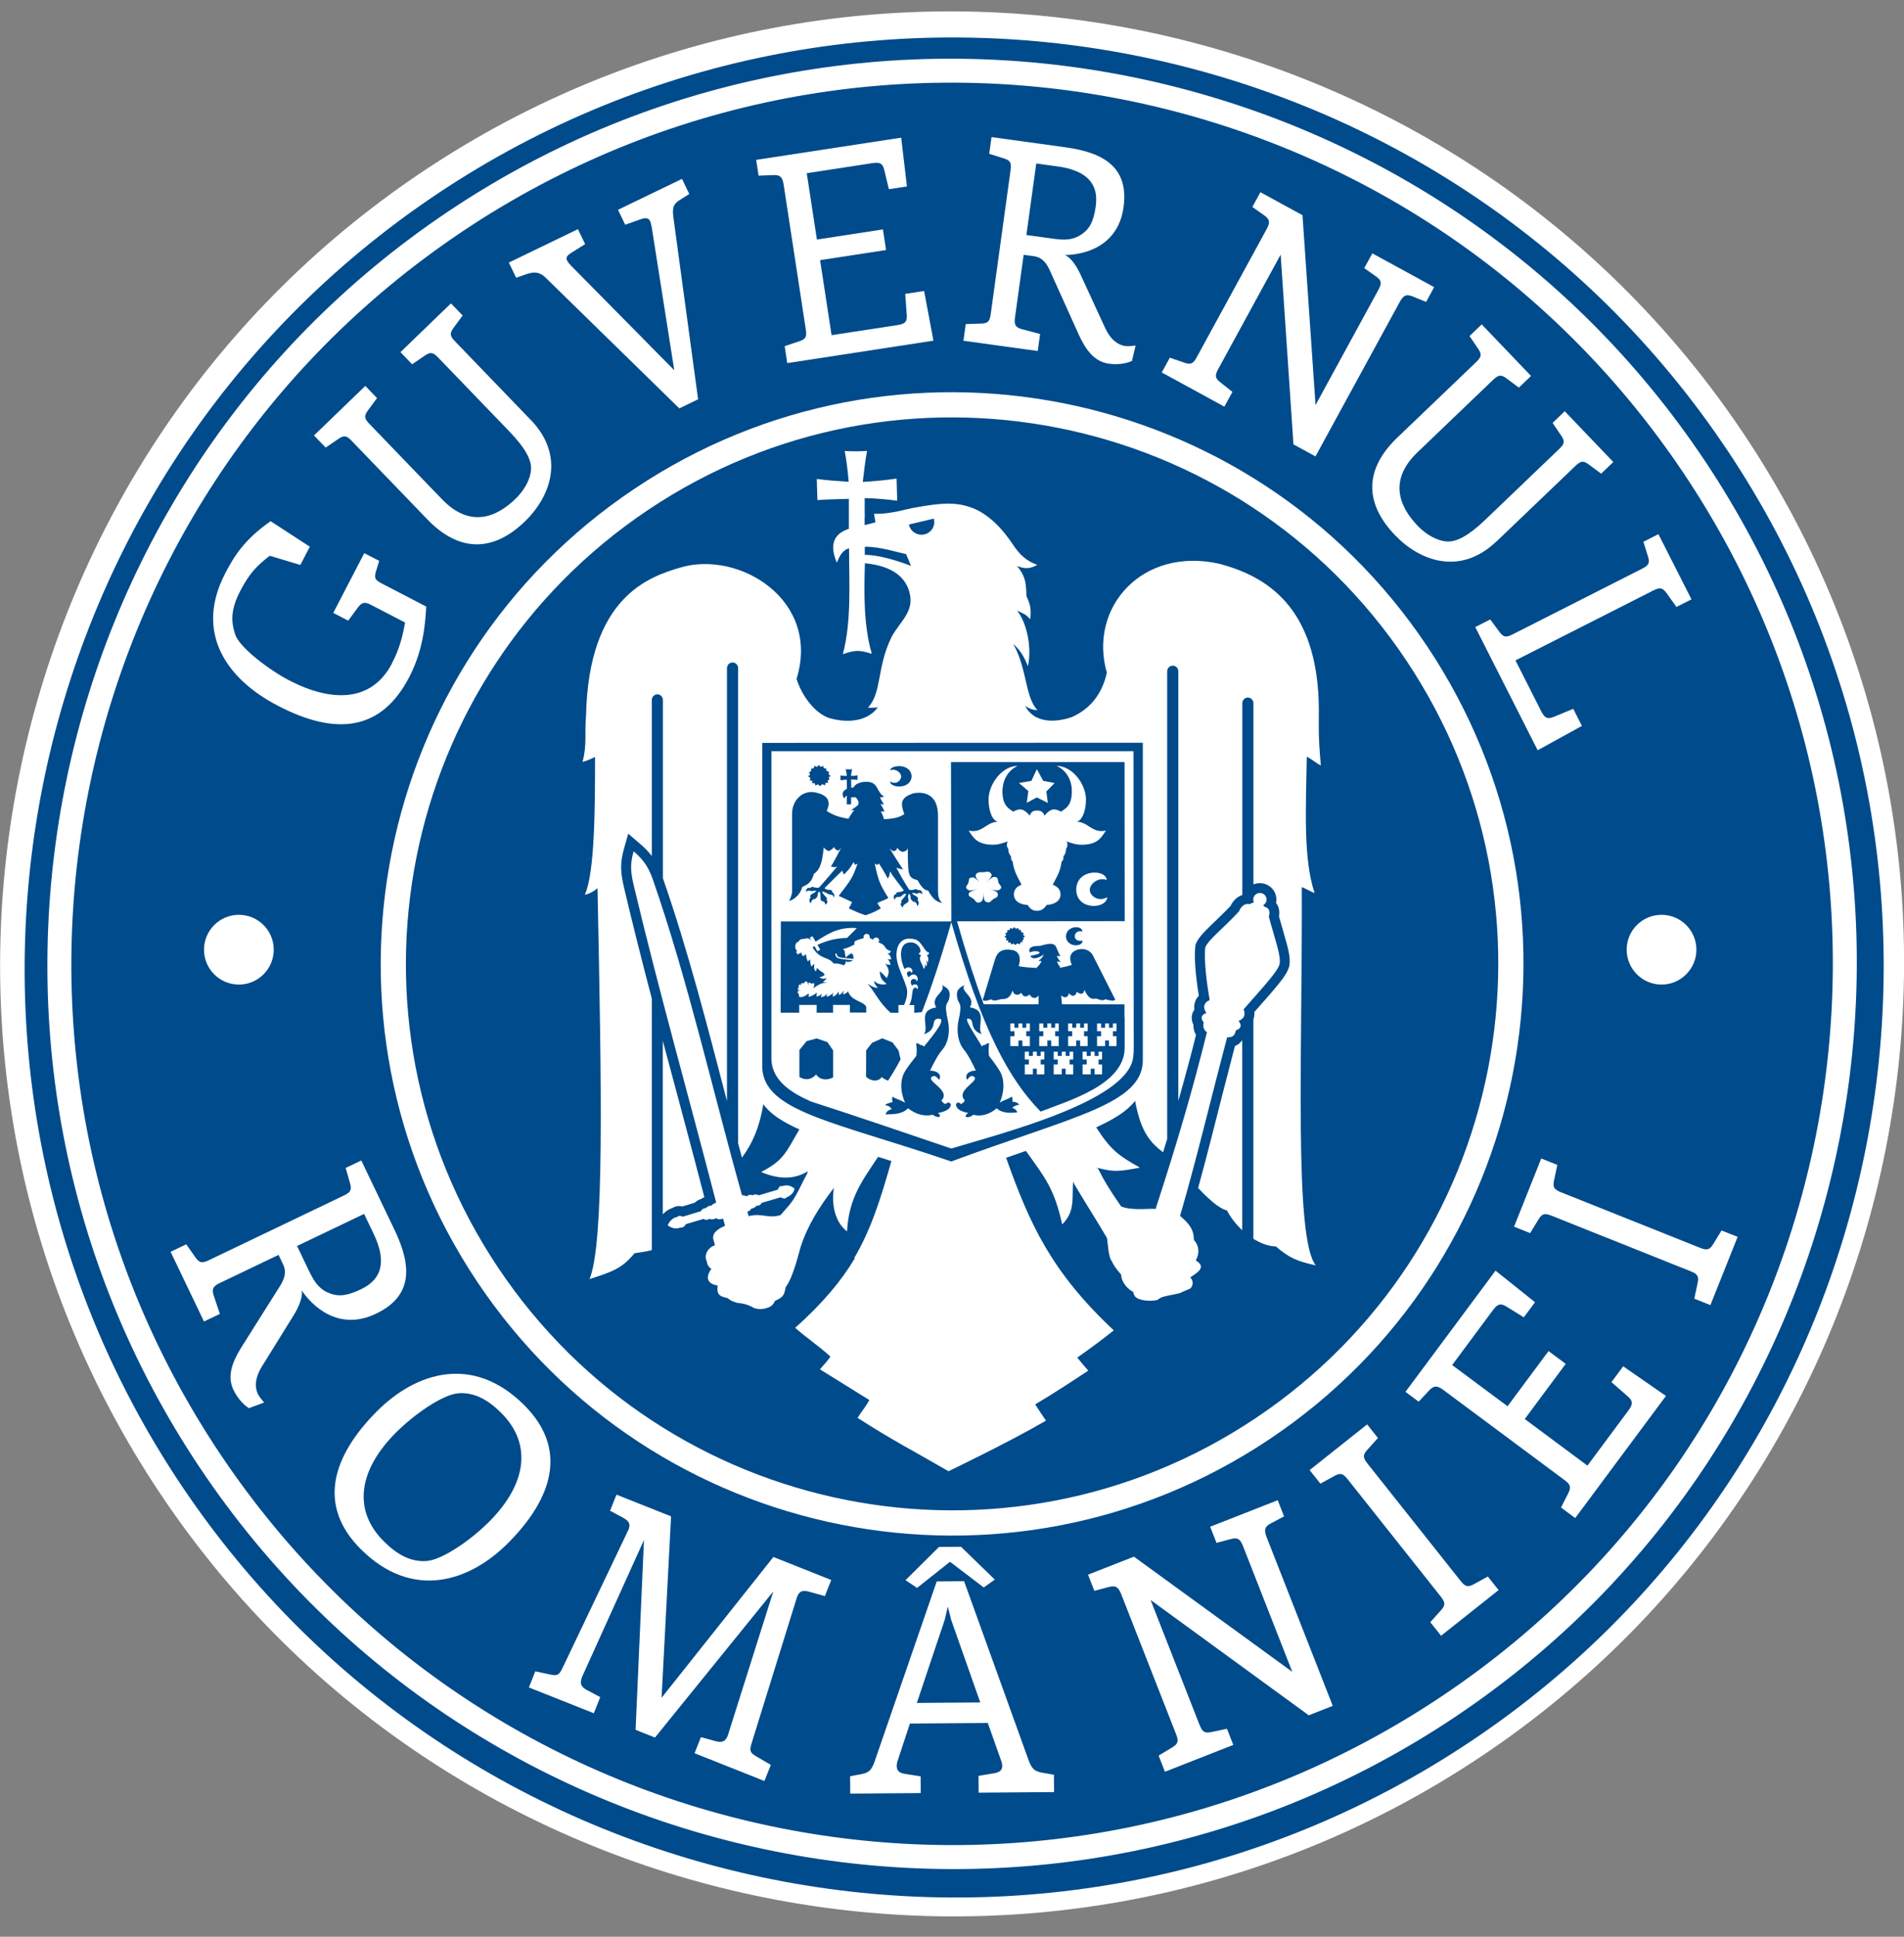
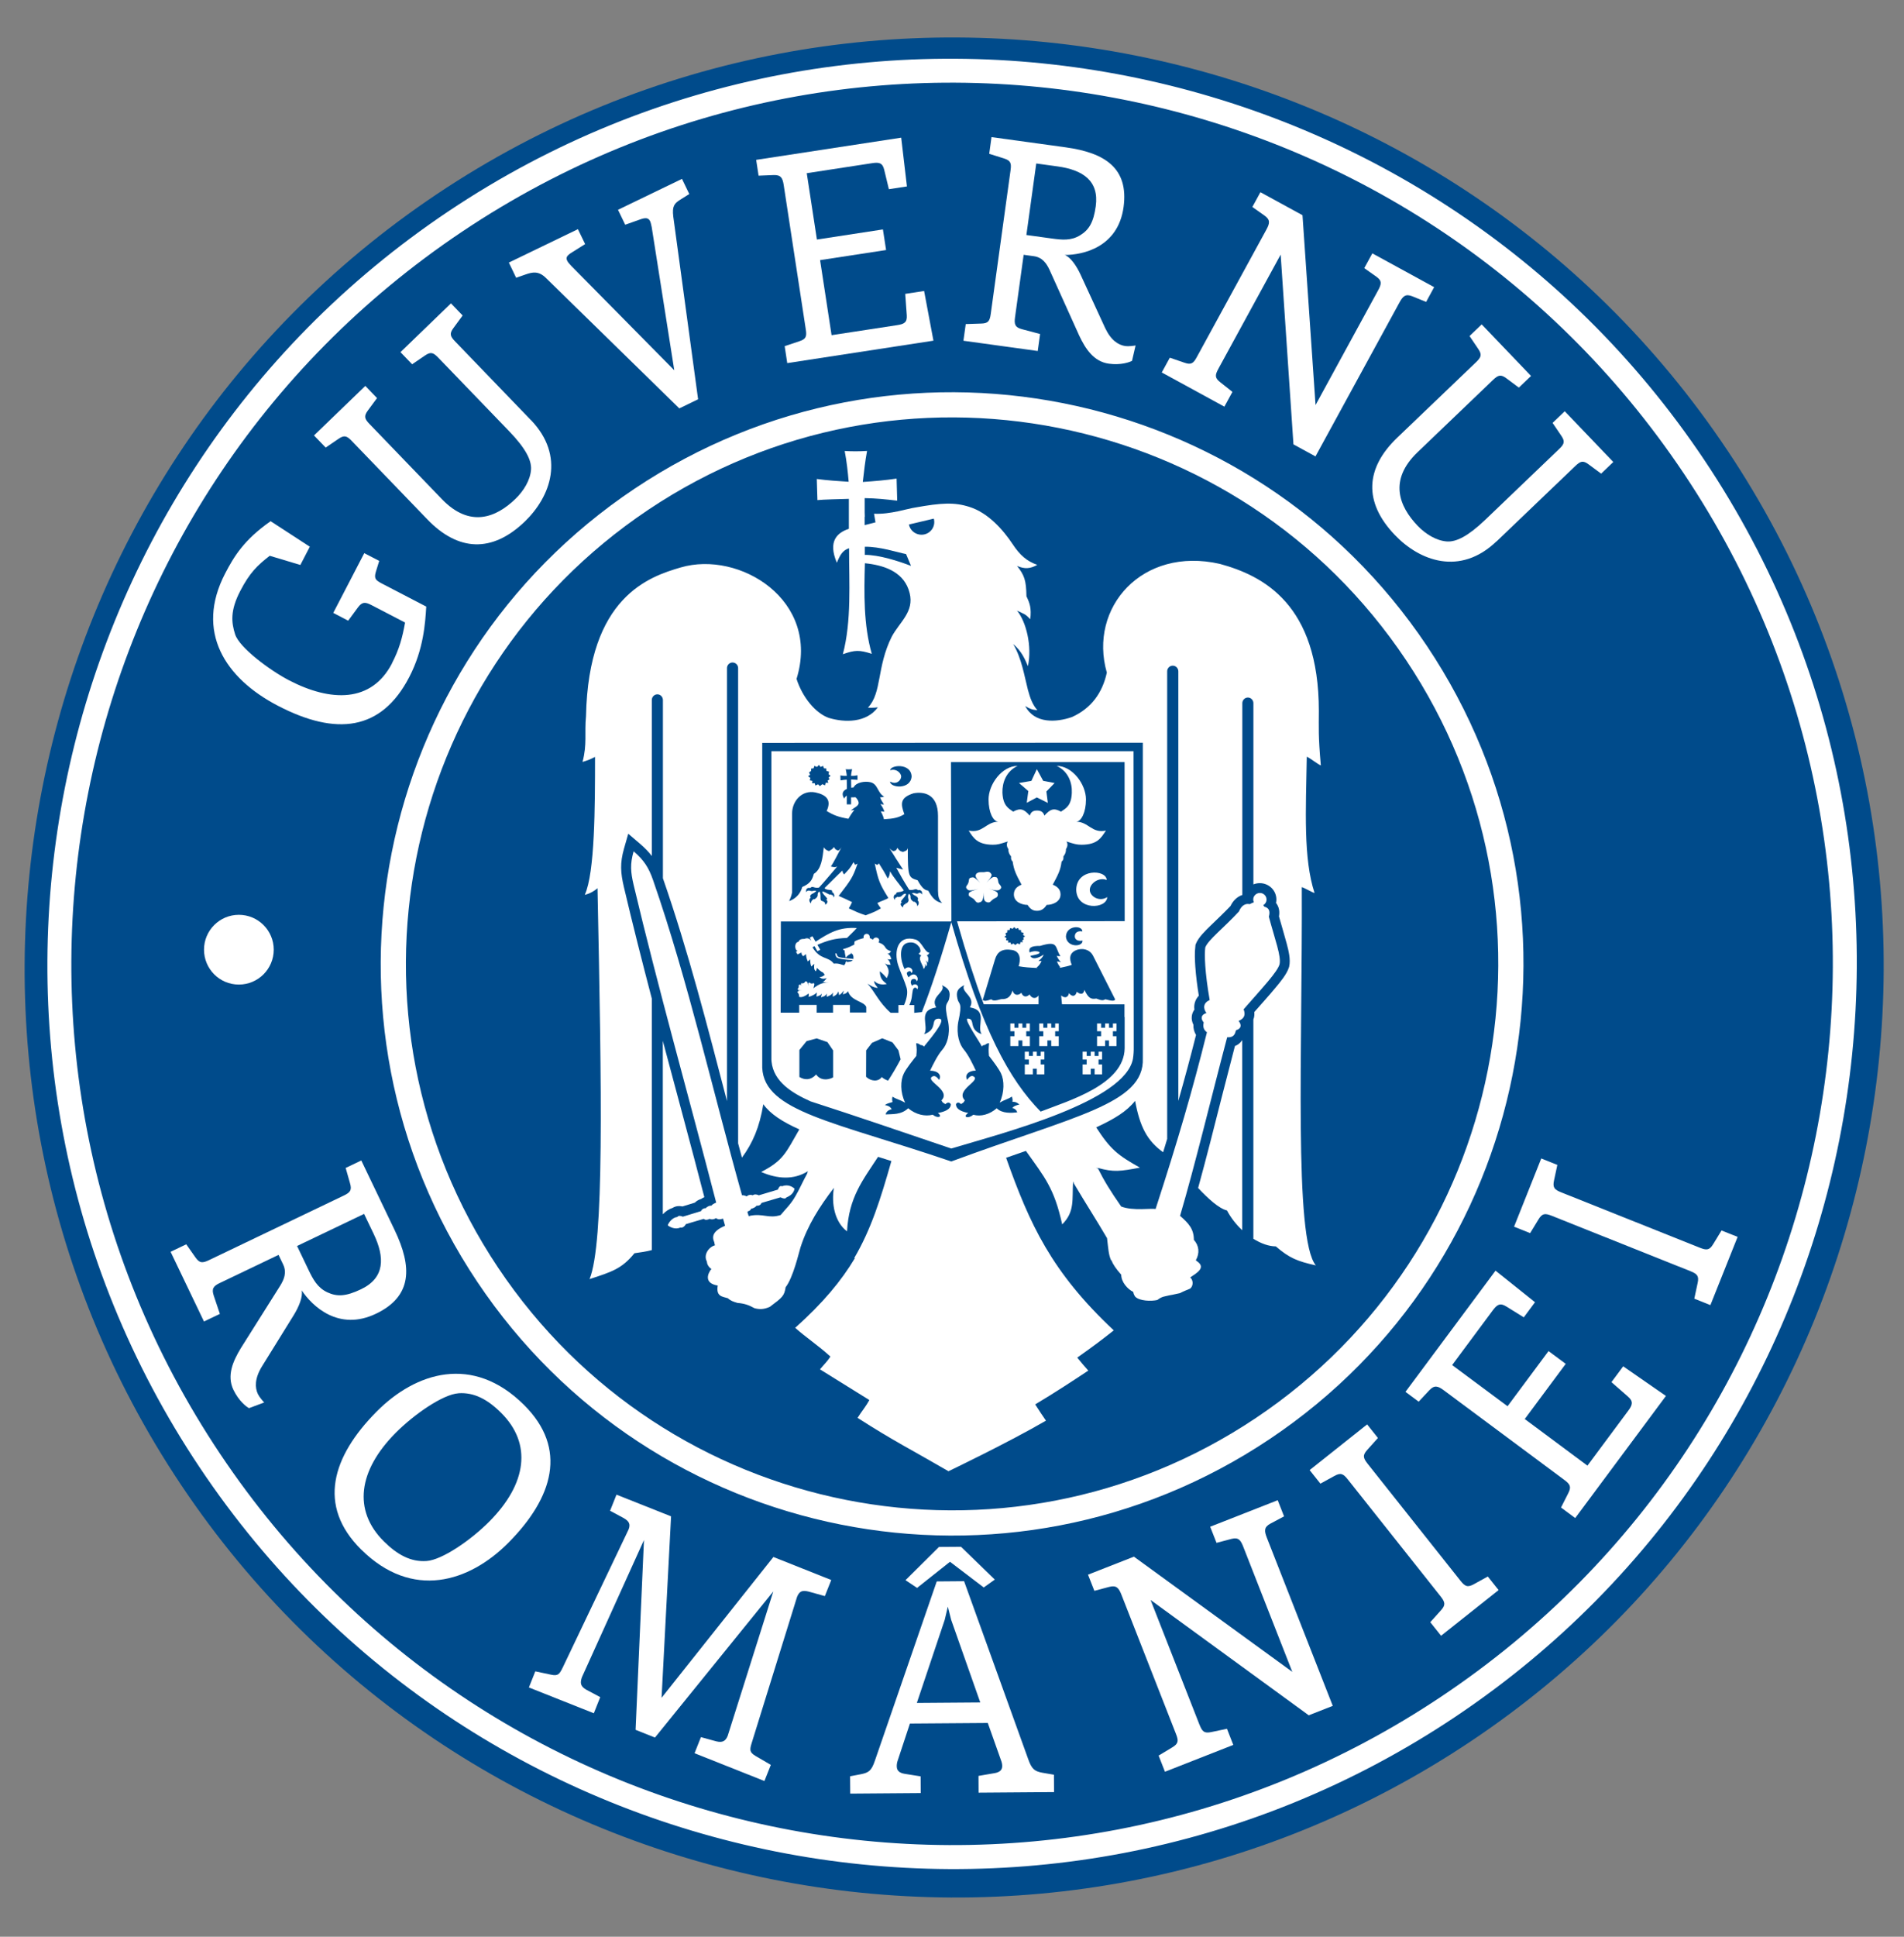
<svg xmlns="http://www.w3.org/2000/svg" width="60" height="61" viewBox="0 0 60 61" fill="none">
  <rect x="0" y="0" width="60" height="61" fill="#808080" stroke="none" />
  <g clip-path="url(#clip0_438_999)">
-     <path fill-rule="evenodd" clip-rule="evenodd" d="M54.953 13.67C64.145 27.411 60.435 46.117 46.693 55.309C32.951 64.501 14.244 60.791 5.053 47.049C-4.14 33.306 -0.428 14.6 13.313 5.408C27.057 -3.784 45.762 -0.073 54.953 13.67Z" fill="white" />
    <path fill-rule="evenodd" clip-rule="evenodd" d="M54.43 14.177C63.405 27.595 59.782 45.859 46.365 54.834C32.946 63.809 14.681 60.187 5.706 46.768C-3.269 33.35 0.355 15.086 13.772 6.111C27.191 -2.865 45.455 0.759 54.429 14.177H54.43Z" fill="#004B8B" />
    <path fill-rule="evenodd" clip-rule="evenodd" d="M45.433 53.426C32.696 61.947 15.454 58.528 6.935 45.789C-1.586 33.051 1.835 15.81 14.572 7.29C27.31 -1.23 44.551 2.19 53.071 14.928C61.591 27.667 58.172 44.907 45.433 53.426ZM53.714 14.498C44.979 1.439 27.202 -2.088 14.142 6.648C1.083 15.382 -2.444 33.159 6.293 46.22C15.027 59.279 32.805 62.806 45.864 54.07C58.922 45.335 62.45 27.559 53.714 14.498Z" fill="white" />
    <path fill-rule="evenodd" clip-rule="evenodd" d="M39.572 44.664C31.673 49.948 20.981 47.827 15.697 39.927C10.414 32.028 12.534 21.337 20.434 16.053C28.334 10.769 39.025 12.89 44.308 20.79C49.592 28.69 47.471 39.38 39.572 44.664ZM44.969 20.349C39.44 12.085 28.256 9.867 19.994 15.394C11.729 20.922 9.51 32.105 15.038 40.37C20.565 48.633 31.75 50.853 40.013 45.324C48.277 39.797 50.496 28.613 44.969 20.349Z" fill="white" />
    <path fill-rule="evenodd" clip-rule="evenodd" d="M7.527 28.813C8.134 28.813 8.626 29.305 8.626 29.911C8.626 30.518 8.134 31.01 7.527 31.01C6.92 31.01 6.429 30.518 6.429 29.911C6.429 29.305 6.921 28.813 7.527 28.813Z" fill="white" />
-     <path fill-rule="evenodd" clip-rule="evenodd" d="M52.359 28.813C52.965 28.813 53.458 29.305 53.458 29.911C53.458 30.518 52.965 31.01 52.359 31.01C51.753 31.01 51.261 30.518 51.261 29.911C51.261 29.305 51.752 28.813 52.359 28.813Z" fill="white" />
    <path fill-rule="evenodd" clip-rule="evenodd" d="M32.264 29.588L32.212 29.619L32.232 29.676L32.159 29.672L32.139 29.745L32.063 29.712L31.993 29.764L31.937 29.717L31.864 29.75L31.843 29.684L31.766 29.687L31.774 29.625L31.701 29.612L31.717 29.545L31.649 29.502L31.709 29.462L31.68 29.4L31.742 29.363V29.297L31.815 29.29L31.834 29.228L31.911 29.253L31.96 29.199L32.013 29.253L32.086 29.228L32.107 29.29L32.175 29.293L32.178 29.359L32.256 29.381L32.24 29.447L32.301 29.49L32.244 29.534L32.264 29.588ZM34.113 29.625C34.13 29.833 33.616 29.85 33.59 29.499C33.602 29.14 34.108 29.136 34.108 29.336C33.952 29.311 33.869 29.378 33.869 29.499C33.878 29.59 33.955 29.654 34.113 29.625ZM24.609 29.023H29.968L29.981 29.005L29.968 24.003H35.438L35.442 29.013L30.159 29.018L30.16 29.022C30.451 30.049 30.729 30.905 31 31.63H32.727V31.354C32.642 31.474 32.514 31.451 32.445 31.322C32.34 31.424 32.232 31.397 32.186 31.268C32.086 31.371 31.949 31.354 31.908 31.197C31.852 31.371 31.77 31.478 31.552 31.469C31.351 31.527 31.288 31.522 31.237 31.474C31.073 31.532 31.029 31.532 30.968 31.501L31.355 30.219C31.424 29.984 31.579 29.867 31.894 29.921C32.172 29.97 32.163 30.247 32.099 30.433C32.309 30.468 32.445 30.477 32.672 30.486C32.682 30.486 32.691 30.486 32.699 30.484C32.688 30.48 32.677 30.477 32.665 30.477C32.76 30.398 32.778 30.358 32.824 30.268H32.724C32.829 30.183 32.85 30.15 32.892 30.065C32.811 30.119 32.564 30.269 32.47 30.114C32.476 30.091 32.739 30.069 32.759 30.011C32.749 30.002 32.753 29.993 32.749 29.98C32.626 29.941 32.539 29.962 32.444 29.998C32.408 29.852 32.493 29.789 32.774 29.793C33.366 29.614 33.23 29.823 33.416 30.117C33.376 30.117 33.334 30.108 33.298 30.108C33.348 30.197 33.361 30.228 33.43 30.304C33.379 30.291 33.343 30.282 33.307 30.282C33.343 30.371 33.361 30.398 33.415 30.469C33.404 30.469 33.393 30.472 33.383 30.478C33.39 30.478 33.398 30.481 33.407 30.483C33.57 30.446 33.67 30.429 33.775 30.389C33.693 30.206 33.68 29.984 33.981 29.904C34.2 29.855 34.367 29.953 34.441 30.095L35.142 31.478C35.115 31.532 35.051 31.532 34.833 31.474C34.76 31.514 34.718 31.518 34.546 31.451C34.391 31.478 34.3 31.451 34.173 31.176C34.15 31.313 34.064 31.344 33.931 31.237C33.899 31.384 33.785 31.41 33.686 31.281C33.658 31.42 33.558 31.451 33.439 31.353L33.466 31.631L35.435 31.634V32.034H35.441V33.017C35.423 34.158 33.705 34.658 32.793 35.011C31.807 34.004 30.953 32.469 29.978 29.046C29.654 30.182 29.349 31.108 29.051 31.877L28.81 31.901V31.656H28.656C28.751 31.447 28.728 31.358 28.764 31.188C28.787 31.077 28.892 31.091 28.901 31.161C28.983 31.061 28.86 30.935 28.737 31.047C28.696 30.962 28.687 30.94 28.723 30.86C28.773 30.816 28.878 30.82 28.883 30.908C28.993 30.837 28.837 30.544 28.633 30.783C28.596 30.73 28.577 30.689 28.577 30.64C28.646 30.561 28.71 30.574 28.718 30.65C28.832 30.561 28.645 30.374 28.509 30.526C28.386 30.302 28.29 29.764 28.609 29.693C28.79 29.653 28.895 29.724 28.982 29.849C28.995 29.898 29.046 29.992 28.95 30.028C28.968 30.063 28.995 30.081 29.035 30.094C28.9 30.188 29.105 30.415 29.105 30.526C29.15 30.463 29.168 30.423 29.15 30.36C29.177 30.387 29.173 30.404 29.186 30.44C29.245 30.36 29.192 30.302 29.174 30.248C29.205 30.275 29.214 30.293 29.238 30.324C29.269 30.164 29.25 30.141 29.205 30.087C29.256 30.078 29.259 30.047 29.287 30.008C29.136 29.995 29.059 29.668 28.859 29.594C28.299 29.425 28.154 29.95 28.308 30.413C28.372 30.608 28.513 30.915 28.568 31.106C28.604 31.231 28.599 31.396 28.49 31.654H28.312V31.899H28.066C27.688 31.565 27.57 31.236 27.337 30.982C27.415 31.03 27.52 31.106 27.66 31.116C27.606 31.031 27.547 30.995 27.547 30.893C27.665 31.023 27.843 31.018 27.944 30.992C27.816 30.889 27.73 30.822 27.725 30.591C27.834 30.68 27.875 30.729 27.944 30.806C28.057 30.596 27.994 30.485 27.889 30.342C27.984 30.408 27.967 30.369 28.067 30.391C28.03 30.298 28.054 30.29 27.962 30.205C28.049 30.241 28.016 30.209 28.09 30.209C28.057 30.143 28.08 30.104 27.967 30.035C28.044 30.035 28.044 29.996 28.08 29.96C27.816 29.88 27.975 29.782 27.684 29.684C27.77 29.55 27.574 29.462 27.507 29.595C27.456 29.573 27.456 29.559 27.407 29.546C27.43 29.36 27.183 29.377 27.216 29.546C27.078 29.587 27.032 29.595 26.933 29.649C26.923 29.679 26.919 29.706 26.923 29.75C26.8 29.812 26.755 29.836 26.618 29.88C26.559 29.88 26.551 29.929 26.614 29.929C26.614 29.96 26.632 30.08 26.646 30.133C26.651 30.173 26.674 30.164 26.678 30.136C26.678 30.123 26.779 30.047 26.814 30.043C26.82 29.999 26.837 29.999 26.843 30.043C26.874 30.053 26.901 30.087 26.894 30.203C26.47 30.163 26.411 30.163 26.378 30.087C26.36 29.99 26.291 30.008 26.342 30.114C26.36 30.163 26.378 30.208 26.875 30.243C26.835 30.284 26.784 30.292 26.684 30.301C26.684 30.256 26.661 30.256 26.656 30.301C26.652 30.301 26.638 30.32 26.638 30.35C26.615 30.373 26.606 30.4 26.606 30.403C26.506 30.385 26.438 30.332 26.274 30.35C26.092 30.11 25.846 30.243 25.604 29.835L25.597 29.837L25.669 29.802L25.758 29.959L25.849 29.915L25.759 29.758C26.085 29.621 26.296 29.555 26.692 29.541C26.814 29.415 26.883 29.363 27 29.23C26.459 29.194 26.148 29.368 25.707 29.656L25.702 29.659L25.603 29.488L25.516 29.532L25.57 29.627C25.524 29.572 25.441 29.526 25.357 29.571C25.248 29.571 25.198 29.585 25.161 29.664C25.034 29.677 25.03 29.91 25.13 29.949L25.135 29.945V29.949L25.083 29.976L25.133 30.06L25.256 30C25.256 30.056 25.27 30.083 25.315 30.118C25.338 30.095 25.365 30.078 25.398 30.051C25.407 30.134 25.415 30.194 25.457 30.283C25.484 30.255 25.507 30.239 25.53 30.215C25.533 30.322 25.539 30.358 25.567 30.442C25.598 30.411 25.634 30.38 25.662 30.358C25.648 30.469 25.648 30.54 25.707 30.594C25.73 30.553 25.734 30.526 25.744 30.483C25.794 30.532 25.849 30.594 25.939 30.633C25.949 30.651 25.976 30.682 25.99 30.7C25.934 30.753 25.899 30.767 25.821 30.775C25.903 30.837 25.949 30.837 26.052 30.806C26.008 30.856 25.985 30.904 25.924 30.931C26.003 30.945 26.044 30.945 26.117 30.945C25.93 30.949 25.825 30.98 25.633 31.127C25.652 31.047 25.697 30.949 25.619 30.971C25.578 30.985 25.547 30.98 25.509 30.945C25.465 30.945 25.469 31.002 25.469 31.065C25.465 30.971 25.442 30.887 25.373 30.913C25.355 30.957 25.328 30.98 25.246 30.971C25.229 30.988 25.246 31.017 25.264 31.039C25.277 31.05 25.291 31.064 25.305 31.077C25.305 31.079 25.283 31.061 25.264 31.039C25.228 31.01 25.195 30.997 25.168 31.033C25.176 31.094 25.168 31.113 25.136 31.148C25.153 31.201 25.159 31.189 25.268 31.193C25.176 31.193 25.153 31.206 25.127 31.251C25.172 31.291 25.186 31.341 25.182 31.394C25.254 31.439 25.413 31.354 25.477 31.291C25.491 31.323 25.491 31.359 25.477 31.398C25.609 31.367 25.709 31.301 25.736 31.261C25.75 31.301 25.724 31.328 25.731 31.389C25.805 31.367 25.851 31.354 25.9 31.295C25.887 31.341 25.882 31.358 25.869 31.411C25.968 31.384 25.996 31.38 26.056 31.295C26.046 31.354 26.05 31.354 26.056 31.397C26.168 31.344 26.187 31.348 26.255 31.26C26.237 31.334 26.242 31.34 26.247 31.393C26.351 31.34 26.383 31.313 26.419 31.228C26.433 31.26 26.428 31.29 26.442 31.344C26.501 31.308 26.538 31.273 26.584 31.206C26.597 31.237 26.561 31.278 26.561 31.317C26.643 31.3 26.684 31.278 26.725 31.22C26.815 31.534 27.234 31.534 27.298 31.718V31.892H26.784V31.652H26.251V31.896H25.735V31.652H25.185V31.896H24.6L24.607 29.017L24.609 29.023ZM24.961 28.114V25.619C24.961 25.236 25.266 24.871 25.698 24.959C26.05 25.035 26.208 25.205 26.05 25.543C26.268 25.676 26.423 25.735 26.737 25.788C26.782 25.704 26.855 25.593 26.924 25.508C26.883 25.518 26.86 25.518 26.815 25.526C26.916 25.432 27.034 25.401 27.057 25.308C27.07 25.251 27.008 25.142 26.954 25.109C26.91 25.116 26.864 25.114 26.82 25.114V25.334H26.684V25.122V25.059C26.649 25.083 26.62 25.112 26.604 25.153C26.499 24.99 26.574 24.896 26.688 24.847C26.684 24.736 26.688 24.662 26.684 24.556C26.634 24.556 26.565 24.566 26.488 24.579C26.488 24.53 26.483 24.472 26.483 24.423C26.575 24.437 26.593 24.441 26.684 24.437C26.684 24.375 26.661 24.289 26.651 24.227C26.721 24.236 26.783 24.232 26.852 24.227C26.843 24.294 26.82 24.36 26.82 24.437C26.911 24.441 26.943 24.432 27.021 24.419C27.021 24.48 27.025 24.521 27.021 24.565C26.965 24.555 26.874 24.555 26.82 24.551C26.82 24.618 26.824 24.752 26.824 24.81C26.849 24.805 26.876 24.802 26.898 24.801L26.9 24.8C26.973 24.64 27.255 24.596 27.427 24.637C27.669 24.69 27.646 24.971 27.861 25.09C27.788 25.109 27.782 25.127 27.736 25.099C27.759 25.22 27.818 25.246 27.851 25.344C27.796 25.331 27.787 25.331 27.746 25.326C27.8 25.401 27.851 25.495 27.869 25.566C27.81 25.562 27.799 25.554 27.755 25.554C27.795 25.625 27.846 25.737 27.855 25.803C28.164 25.786 28.315 25.754 28.498 25.644C28.379 25.319 28.356 25.122 28.789 24.985C29.112 24.927 29.559 25.002 29.559 25.7V28.055C29.562 28.246 29.585 28.335 29.69 28.442C29.53 28.405 29.408 28.343 29.249 28.05C29.153 28.04 29.057 27.983 28.917 27.725C28.629 27.635 28.607 27.628 28.607 26.715C28.579 26.795 28.548 26.795 28.458 26.831C28.353 26.814 28.316 26.759 28.279 26.702C28.253 26.769 28.23 26.8 28.147 26.808C28.106 26.786 28.084 26.773 28.033 26.72C28.119 26.863 28.319 27.178 28.458 27.388C28.364 27.361 28.337 27.357 28.245 27.331C28.405 27.619 28.434 27.678 28.64 28.008C28.658 28.038 28.668 28.03 28.699 28.03C28.822 28.039 28.849 27.967 28.923 28.034C28.923 28.038 28.921 28.039 28.919 28.043C28.919 28.041 28.922 28.041 28.923 28.039C28.992 28.016 29.077 28.052 29.055 28.173C29.028 28.134 29.006 28.112 28.946 28.121C28.946 28.125 28.945 28.13 28.941 28.136C28.841 28.171 28.855 28.105 28.736 28.131C28.818 28.234 28.914 28.206 28.931 28.313C28.93 28.325 28.924 28.335 28.918 28.341L28.919 28.361C28.971 28.413 28.956 28.483 28.909 28.542C28.883 28.405 28.839 28.435 28.829 28.404L28.822 28.399C28.813 28.404 28.799 28.405 28.781 28.399C28.634 28.287 28.735 28.256 28.667 28.167C28.644 28.157 28.639 28.153 28.627 28.171C28.581 28.323 28.694 28.34 28.575 28.448C28.56 28.45 28.549 28.449 28.539 28.448C28.557 28.501 28.462 28.448 28.457 28.581C28.347 28.505 28.374 28.438 28.425 28.421L28.423 28.417C28.418 28.407 28.401 28.414 28.393 28.403C28.403 28.337 28.502 28.278 28.552 28.171C28.552 28.159 28.544 28.15 28.526 28.145C28.388 28.188 28.462 28.238 28.307 28.256C28.295 28.25 28.291 28.244 28.288 28.239C28.269 28.281 28.207 28.235 28.202 28.34C28.131 28.282 28.165 28.158 28.243 28.162C28.254 28.162 28.225 28.147 28.247 28.126C28.284 28.078 28.352 28.118 28.462 28.06C28.485 28.051 28.475 28.038 28.475 28.033C28.353 27.861 28.143 27.624 28.049 27.441C28.04 27.538 28.017 27.632 27.973 27.667C27.872 27.472 27.831 27.404 27.695 27.192C27.671 27.227 27.68 27.214 27.644 27.24C27.616 27.236 27.59 27.209 27.566 27.2C27.677 27.729 27.721 27.846 27.994 28.281C27.931 28.334 27.731 28.392 27.649 28.441C27.681 28.507 27.718 28.548 27.758 28.61C27.599 28.703 27.513 28.743 27.276 28.828C27.053 28.753 26.975 28.716 26.748 28.61C26.788 28.543 26.825 28.476 26.851 28.413C26.692 28.333 26.61 28.298 26.429 28.218C26.834 27.693 26.874 27.63 27.024 27.203C27.001 27.212 26.983 27.221 26.948 27.239C26.939 27.221 26.907 27.172 26.897 27.155C26.779 27.369 26.752 27.373 26.601 27.542C26.564 27.492 26.549 27.474 26.548 27.416C26.509 27.454 26.325 27.628 25.989 27.965C25.989 27.97 25.98 27.983 26.002 27.992C26.11 28.051 26.184 28.01 26.22 28.054C26.227 28.07 26.226 28.078 26.222 28.083C26.217 28.083 26.213 28.083 26.207 28.085C26.275 28.118 26.325 28.217 26.266 28.264C26.261 28.162 26.197 28.206 26.178 28.166C26.177 28.171 26.171 28.175 26.161 28.18C26.109 28.175 25.91 28.033 25.91 28.1C25.959 28.202 26.06 28.259 26.069 28.322C26.062 28.333 26.007 28.322 26.038 28.34C26.069 28.358 26.115 28.424 26.006 28.496C26.003 28.383 25.932 28.406 25.922 28.381C25.92 28.375 25.915 28.386 25.91 28.38C25.82 28.362 25.884 28.247 25.838 28.1C25.824 28.082 25.82 28.086 25.797 28.095C25.724 28.18 25.829 28.21 25.678 28.317C25.656 28.324 25.645 28.321 25.632 28.315C25.627 28.356 25.578 28.315 25.551 28.456C25.502 28.393 25.482 28.327 25.545 28.274C25.56 28.26 25.536 28.266 25.528 28.237C25.547 28.135 25.642 28.162 25.724 28.059C25.606 28.037 25.624 28.09 25.525 28.054C25.457 28.041 25.434 28.059 25.406 28.099C25.379 27.983 25.47 27.947 25.538 27.97L25.54 27.971C25.54 27.971 25.538 27.967 25.538 27.963C25.611 27.897 25.637 27.968 25.76 27.96C25.796 27.96 25.801 27.963 25.824 27.938C25.916 27.844 26.29 27.4 26.382 27.293C26.311 27.323 26.267 27.312 26.183 27.291C26.27 27.17 26.401 26.899 26.516 26.686C26.516 26.681 26.474 26.766 26.411 26.788C26.337 26.766 26.316 26.744 26.279 26.677C26.229 26.757 26.201 26.752 26.124 26.806C26.046 26.779 26.005 26.757 25.96 26.686C25.919 27.046 25.879 27.38 25.646 27.523C25.592 27.727 25.519 27.834 25.281 27.936C25.235 28.118 25.1 28.3 24.867 28.381C24.913 28.282 24.937 28.22 24.96 28.113L24.961 28.114ZM25.494 24.328L25.561 24.283V24.208L25.639 24.199L25.662 24.124L25.749 24.155L25.803 24.093L25.858 24.155L25.94 24.124L25.963 24.199L26.036 24.204L26.041 24.279L26.127 24.306L26.109 24.386L26.173 24.435L26.114 24.488L26.137 24.549L26.079 24.586L26.102 24.657L26.02 24.653L25.997 24.737L25.915 24.698L25.837 24.76L25.778 24.702L25.696 24.742L25.673 24.667L25.591 24.671L25.601 24.596L25.519 24.578L25.538 24.502L25.464 24.449L25.529 24.405L25.497 24.33L25.494 24.328ZM28.053 24.261C28.053 24.093 28.709 24.02 28.727 24.457C28.696 24.88 28.049 24.817 28.049 24.617C28.254 24.729 28.395 24.577 28.399 24.457C28.395 24.337 28.23 24.195 28.053 24.261ZM32.053 35.035C31.888 35.054 31.578 35.079 31.41 34.906C31.183 35.104 30.906 35.175 30.675 35.111L30.663 35.115C30.508 35.247 30.317 35.184 30.513 35.054C30.349 35.023 30.125 34.955 30.125 34.778C30.153 34.718 30.221 34.709 30.281 34.774L30.293 34.769C30.38 34.711 30.351 34.743 30.404 34.657C30.099 34.339 30.883 34.051 30.695 33.913C30.605 33.845 30.531 33.937 30.477 34.01C30.391 33.86 30.514 33.72 30.75 33.72C30.668 33.543 30.523 33.234 30.372 33.056C30.24 32.9 30.13 32.589 30.195 32.195C30.344 31.535 30.212 31.652 30.172 31.459C30.117 31.226 30.186 31.13 30.386 31.028C30.254 31.25 30.764 31.385 30.564 31.728C31.156 31.828 30.765 32.315 30.933 32.572C30.501 32.416 30.755 32.088 30.496 32.081C30.345 32.077 30.936 32.904 30.938 32.963C30.961 32.927 30.983 32.917 31.046 32.909C31.083 32.873 31.115 32.858 31.169 32.858C31.151 33.05 31.151 33.079 31.165 33.255C31.332 33.47 31.478 33.669 31.543 33.806C31.648 34.023 31.658 34.398 31.502 34.728C31.671 34.631 31.761 34.622 31.885 34.538C31.908 34.594 31.916 34.652 31.903 34.7C31.976 34.707 32.017 34.7 32.126 34.787C32.036 34.809 31.94 34.837 31.899 34.901C31.959 34.901 32.041 34.966 32.054 35.034L32.053 35.035ZM29.552 35.055C29.722 35.172 29.557 35.237 29.402 35.116L29.405 35.114L29.389 35.11C29.147 35.172 28.856 35.104 28.619 34.906C28.4 35.116 28.122 35.087 27.909 35.1C27.926 35.016 27.999 34.955 28.1 34.938C28.046 34.843 27.982 34.825 27.887 34.806C27.968 34.742 28.028 34.745 28.127 34.709C28.114 34.662 28.105 34.596 28.127 34.541C28.255 34.625 28.351 34.633 28.524 34.73C28.364 34.401 28.373 34.026 28.483 33.809C28.558 33.654 28.745 33.419 28.946 33.17L28.875 33.257C28.893 33.082 28.893 33.053 28.87 32.86C28.929 32.86 28.961 32.876 29.002 32.912C29.066 32.92 29.089 32.929 29.116 32.964C29.489 32.509 29.831 32.076 29.576 32.083C29.303 32.091 29.572 32.417 29.121 32.573C29.293 32.316 28.889 31.829 29.503 31.73C29.294 31.387 29.822 31.251 29.685 31.03C29.895 31.13 29.963 31.227 29.909 31.46C29.864 31.653 29.728 31.536 29.882 32.197C29.95 32.591 29.836 32.902 29.7 33.057C29.543 33.235 29.394 33.545 29.309 33.722C29.558 33.722 29.682 33.862 29.595 34.012C29.536 33.94 29.463 33.847 29.367 33.915C29.171 34.053 29.982 34.341 29.667 34.659C29.721 34.745 29.692 34.712 29.785 34.772L29.794 34.775C29.858 34.711 29.926 34.714 29.963 34.78C29.963 34.957 29.723 35.025 29.553 35.056L29.552 35.055ZM27.295 33.917H27.292L27.295 33.082L27.478 32.846L27.801 32.703L28.125 32.831L28.312 33.081L28.381 33.364C28.251 33.61 28.119 33.833 27.986 34.037C27.91 34.009 27.828 33.966 27.787 33.922C27.673 34.086 27.435 34.052 27.295 33.917ZM26.253 33.935H26.252C26.06 34.034 25.841 34.021 25.719 33.842C25.555 34.024 25.363 34.024 25.194 33.922H25.191V33.071L25.419 32.791L25.737 32.706L26.074 32.822L26.253 33.084V33.934V33.935ZM25.54 34.688C27.024 35.166 28.498 35.674 29.976 36.174C31.635 35.676 35.467 34.696 35.704 33.338V33.333C35.719 33.253 35.73 33.077 35.727 32.995L35.72 23.659H24.309V33.374C24.31 33.394 24.312 33.414 24.313 33.434C24.376 34.074 24.969 34.431 25.54 34.687V34.688Z" fill="white" />
    <path fill-rule="evenodd" clip-rule="evenodd" d="M32.094 32.77H32.218V32.947H32.454V32.636H32.34V32.48H32.454V32.236H32.34V32.369H32.218V32.236H32.094V32.369H31.967V32.236H31.838V32.48H31.967V32.636H31.838V32.947H32.094V32.77Z" fill="white" />
-     <path fill-rule="evenodd" clip-rule="evenodd" d="M36.013 33.334C36.069 34.773 33.859 35.143 29.977 36.582C26.282 35.322 24.086 35.014 24.02 33.632V23.398L36.013 23.393V33.332V33.334ZM27.252 17.477V17.22C27.733 17.215 28.267 17.394 28.553 17.452L28.708 17.823C28.313 17.671 27.692 17.473 27.252 17.476V17.477ZM29.425 16.336C29.426 16.341 29.429 16.346 29.431 16.352C29.481 16.566 29.349 16.779 29.133 16.831C28.916 16.881 28.699 16.75 28.646 16.537C28.646 16.531 28.645 16.526 28.643 16.52L29.425 16.335V16.336ZM34.558 36.777C34.564 36.795 34.567 36.806 34.564 36.808L34.552 36.776H34.558V36.777ZM34.577 36.783C34.583 36.803 34.59 36.823 34.598 36.843C34.587 36.821 34.577 36.801 34.567 36.781C34.569 36.781 34.573 36.782 34.578 36.783H34.577ZM41.021 27.943C41.074 27.943 41.373 28.124 41.425 28.124C41.069 27.043 41.151 25.528 41.18 23.833C41.291 23.88 41.512 24.061 41.623 24.109C41.538 23.151 41.56 22.933 41.56 22.39C41.56 19.032 39.807 18.131 38.439 17.76C35.993 17.203 34.293 19.137 34.879 21.185C34.74 21.827 34.383 22.313 33.781 22.584C33.29 22.756 32.597 22.799 32.308 22.237C32.437 22.318 32.529 22.361 32.692 22.366C32.544 22.21 32.461 21.986 32.392 21.726C32.278 21.288 32.202 20.753 31.928 20.282C32.202 20.52 32.298 20.762 32.393 20.981C32.529 20.349 32.336 19.579 32.049 19.232C32.288 19.351 32.294 19.322 32.467 19.502C32.506 19.151 32.452 19.003 32.346 18.78C32.337 18.28 32.284 18.119 32.049 17.824C32.294 17.929 32.467 17.914 32.687 17.791C32.361 17.677 32.14 17.487 31.909 17.136C31.611 16.688 31.141 16.152 30.55 15.966C30.078 15.814 29.665 15.837 28.843 15.985C28.612 16.015 28.054 16.207 27.543 16.18L27.589 16.452L27.32 16.521C27.298 16.527 27.274 16.533 27.247 16.539V16.277H27.252L27.251 16.235L27.248 16.138V15.689C27.606 15.695 27.921 15.727 28.273 15.769L28.254 15.074C27.897 15.127 27.553 15.155 27.189 15.18C27.227 14.846 27.262 14.532 27.323 14.203C27.084 14.218 26.855 14.219 26.619 14.205C26.681 14.535 26.715 14.836 26.744 15.174C26.401 15.152 26.077 15.131 25.739 15.086L25.759 15.752C25.905 15.733 26.534 15.718 26.75 15.712V16.655C26.39 16.777 26.079 17.036 26.371 17.724C26.47 17.485 26.549 17.335 26.756 17.267C26.756 18.358 26.838 19.557 26.561 20.605C26.943 20.471 27.079 20.467 27.472 20.593C27.21 19.675 27.228 18.687 27.255 17.74C27.293 17.744 27.331 17.749 27.368 17.753C27.927 17.827 28.507 18.043 28.665 18.678C28.814 19.268 28.354 19.585 28.102 20.051C27.619 21.018 27.799 21.816 27.35 22.288C27.498 22.302 27.663 22.278 27.663 22.278C27.306 22.765 26.628 22.765 26.117 22.611C25.701 22.465 25.284 21.959 25.101 21.383C25.87 18.902 23.299 17.329 21.449 17.873C20.46 18.163 18.544 18.792 18.467 22.554C18.415 23.108 18.506 23.436 18.357 23.998C18.53 23.946 18.597 23.917 18.751 23.84C18.751 25.398 18.747 27.489 18.428 28.184C18.601 28.142 18.736 28.056 18.829 27.975C18.962 34.428 19.041 39.163 18.578 40.287C19.282 40.058 19.595 39.962 19.994 39.472C20.188 39.445 20.373 39.418 20.54 39.373V31.451C20.234 30.284 19.937 29.114 19.661 27.94C19.554 27.485 19.535 27.183 19.664 26.728L19.798 26.259L20.172 26.579C20.32 26.706 20.44 26.829 20.54 26.961V22.047C20.54 21.95 20.618 21.869 20.716 21.869C20.813 21.869 20.89 21.95 20.89 22.047V27.661C21.689 29.96 22.294 32.324 22.909 34.681V21.043C22.909 20.945 22.988 20.866 23.084 20.866C23.181 20.866 23.26 20.945 23.26 21.043V36.012C23.299 36.161 23.34 36.31 23.381 36.461C23.717 36.003 23.934 35.51 24.054 34.779C24.274 35.086 24.658 35.335 25.189 35.571C24.756 36.322 24.69 36.546 23.987 36.913C24.493 37.132 25.011 37.171 25.458 36.889C25.451 36.918 25.441 36.943 25.433 36.969C25.292 37.225 25.193 37.456 25.069 37.669C24.914 37.938 24.788 38.043 24.599 38.269C24.218 38.394 24.039 38.202 23.618 38.297C23.61 38.3 23.603 38.304 23.596 38.308C23.569 38.233 23.546 38.163 23.56 38.158C23.613 38.14 23.657 38.115 23.677 38.064C23.73 38.068 23.816 38.014 23.845 37.973C23.922 37.983 23.975 37.945 23.999 37.887L24.596 37.711C24.663 37.744 24.75 37.772 24.78 37.716C24.976 37.635 25.02 37.521 25.039 37.44C24.982 37.387 24.842 37.287 24.64 37.363C24.577 37.324 24.524 37.425 24.514 37.468L23.912 37.648C23.849 37.615 23.773 37.606 23.719 37.648C23.657 37.62 23.571 37.635 23.532 37.682C23.51 37.671 23.433 37.636 23.383 37.648C22.482 34.448 21.677 30.871 20.579 27.718C20.44 27.318 20.285 27.085 19.967 26.813C19.852 27.218 19.872 27.46 19.967 27.87C20.719 31.047 21.744 34.686 22.569 37.877C22.574 37.877 22.446 37.921 22.419 37.977C22.372 37.959 22.275 38.007 22.241 38.054C22.179 38.049 22.111 38.087 22.093 38.145L21.52 38.32C21.442 38.292 21.389 38.278 21.341 38.331C21.187 38.345 21.067 38.512 21.043 38.593C21.105 38.645 21.274 38.736 21.438 38.664C21.505 38.679 21.573 38.631 21.615 38.555L22.18 38.388C22.222 38.441 22.314 38.417 22.367 38.388C22.42 38.421 22.525 38.402 22.56 38.364C22.613 38.407 22.671 38.413 22.738 38.394C22.757 38.388 22.767 38.384 22.786 38.384C22.795 38.409 22.824 38.515 22.849 38.605C22.463 38.774 22.427 38.94 22.509 39.127C22.512 39.157 22.52 39.19 22.531 39.222C22.326 39.279 22.163 39.529 22.274 39.729C22.279 39.812 22.319 39.894 22.408 39.962L22.413 39.96H22.423C22.285 40.127 22.191 40.422 22.618 40.49C22.557 40.844 22.774 40.836 22.933 40.888C23.026 40.969 23.093 40.993 23.239 41.037C23.461 41.056 23.583 41.099 23.779 41.204C23.945 41.248 24.085 41.238 24.258 41.161C24.35 41.109 24.384 41.056 24.419 40.975C24.66 40.861 24.714 40.817 24.757 40.543C24.997 40.236 25.176 39.444 25.225 39.289C25.449 38.593 25.824 38.006 26.278 37.413C26.197 37.905 26.298 38.484 26.692 38.783C26.749 37.712 27.189 37.171 27.67 36.436C27.806 36.478 27.947 36.522 28.09 36.568C27.745 37.782 27.447 38.724 26.918 39.626L26.942 39.624C26.512 40.344 25.932 41.039 25.059 41.821C25.389 42.118 25.81 42.396 26.168 42.727C26.062 42.89 25.97 42.971 25.839 43.129C26.086 43.282 27.101 43.912 27.394 44.095C27.288 44.299 27.168 44.428 27.024 44.657C28.159 45.386 28.733 45.666 29.889 46.338C29.905 46.33 31.776 45.435 32.961 44.745C32.855 44.596 32.743 44.42 32.622 44.233C33.265 43.849 33.803 43.494 34.295 43.169C34.165 43.02 34.087 42.934 33.947 42.76C34.571 42.315 34.619 42.276 35.098 41.902C33.137 40.063 32.452 38.57 31.705 36.466C31.921 36.392 32.13 36.319 32.329 36.249C32.923 37.083 33.222 37.423 33.472 38.563C33.877 38.164 33.781 37.772 33.815 37.219C33.831 37.235 33.846 37.252 33.861 37.268C33.859 37.266 33.855 37.263 33.85 37.261C33.844 37.255 33.839 37.25 33.833 37.244C33.834 37.247 33.836 37.25 33.839 37.253C33.832 37.248 33.824 37.243 33.816 37.234C34.264 37.987 34.534 38.396 34.886 38.997C34.926 39.332 34.933 39.51 35.011 39.691C35.014 39.691 35.017 39.691 35.022 39.691C35.075 39.825 35.164 39.957 35.333 40.148C35.333 40.384 35.536 40.604 35.711 40.691C35.725 40.762 35.739 40.787 35.773 40.84C35.909 40.978 36.273 40.989 36.471 40.945C36.621 40.825 36.712 40.835 36.863 40.795C37.009 40.772 37.009 40.762 37.183 40.729C37.318 40.657 37.423 40.624 37.506 40.586C37.618 40.49 37.599 40.308 37.506 40.235C37.718 40.093 38.008 39.926 37.727 39.729C37.714 39.718 37.699 39.706 37.683 39.694C37.811 39.47 37.787 39.232 37.622 39.051C37.622 38.705 37.453 38.529 37.197 38.303C37.193 38.302 37.189 38.301 37.185 38.3C37.667 36.666 38.17 34.561 38.671 32.67C38.883 32.684 38.916 32.57 38.95 32.447C39.108 32.404 39.142 32.29 39.031 32.156C39.234 32.07 39.247 31.945 39.19 31.789C39.812 31.079 40.25 30.613 40.321 30.374C40.38 30.122 40.182 29.607 39.985 28.874C40.004 28.792 40.052 28.611 39.849 28.56C39.835 28.542 39.819 28.525 39.807 28.511C39.87 28.475 39.912 28.408 39.912 28.331C39.912 28.218 39.819 28.125 39.703 28.125C39.586 28.125 39.493 28.218 39.493 28.331C39.493 28.362 39.5 28.393 39.514 28.419C39.474 28.431 39.431 28.451 39.382 28.478C39.195 28.436 39.089 28.592 39.044 28.706C38.564 29.226 38.077 29.597 37.981 29.84C37.952 30.064 37.966 30.617 38.12 31.497C37.922 31.584 37.903 31.751 38.018 31.907C37.841 31.959 37.831 32.083 37.932 32.203C37.898 32.35 37.937 32.441 38.034 32.512C37.582 34.331 37.109 35.95 36.415 38.08C36.286 38.047 35.706 38.146 35.332 38.001C34.992 37.513 34.796 37.196 34.59 36.783C35.1 36.925 35.302 36.892 35.921 36.776C35.231 36.385 35.001 36.215 34.544 35.508C35.125 35.238 35.505 35.007 35.77 34.673C35.921 35.486 36.145 35.925 36.653 36.291C36.695 36.151 36.738 36.012 36.781 35.871V21.143C36.781 21.046 36.86 20.966 36.957 20.966C37.053 20.966 37.132 21.046 37.132 21.143V34.675C37.328 33.986 37.515 33.293 37.69 32.596C37.63 32.5 37.603 32.392 37.607 32.274C37.524 32.108 37.54 31.932 37.639 31.799C37.615 31.639 37.663 31.482 37.778 31.36C37.728 31.056 37.689 30.749 37.667 30.443C37.654 30.24 37.642 30.004 37.669 29.801L37.672 29.763L37.685 29.727C37.767 29.521 37.987 29.311 38.146 29.156C38.358 28.951 38.572 28.751 38.776 28.536C38.854 28.37 38.985 28.241 39.149 28.188V22.148C39.149 22.05 39.227 21.97 39.324 21.97C39.42 21.97 39.498 22.05 39.498 22.148V27.855C39.56 27.83 39.629 27.816 39.699 27.816C39.989 27.816 40.222 28.046 40.222 28.331C40.222 28.368 40.219 28.403 40.21 28.438C40.258 28.498 40.292 28.57 40.306 28.653C40.319 28.727 40.315 28.794 40.304 28.864C40.383 29.151 40.473 29.438 40.549 29.726C40.606 29.942 40.676 30.221 40.625 30.442L40.623 30.453L40.619 30.464C40.554 30.679 40.344 30.93 40.201 31.101C39.983 31.364 39.752 31.619 39.526 31.876C39.534 31.958 39.526 32.038 39.497 32.11V39.017C39.741 39.169 39.991 39.256 40.204 39.256C40.633 39.627 40.888 39.726 41.466 39.855C40.767 39.027 41.046 32.992 41.023 27.944L41.021 27.943Z" fill="white" />
+     <path fill-rule="evenodd" clip-rule="evenodd" d="M36.013 33.334C36.069 34.773 33.859 35.143 29.977 36.582C26.282 35.322 24.086 35.014 24.02 33.632V23.398L36.013 23.393V33.332V33.334ZM27.252 17.477V17.22C27.733 17.215 28.267 17.394 28.553 17.452L28.708 17.823C28.313 17.671 27.692 17.473 27.252 17.476V17.477ZM29.425 16.336C29.426 16.341 29.429 16.346 29.431 16.352C29.481 16.566 29.349 16.779 29.133 16.831C28.916 16.881 28.699 16.75 28.646 16.537C28.646 16.531 28.645 16.526 28.643 16.52L29.425 16.335V16.336ZM34.558 36.777C34.564 36.795 34.567 36.806 34.564 36.808L34.552 36.776H34.558V36.777ZM34.577 36.783C34.583 36.803 34.59 36.823 34.598 36.843C34.587 36.821 34.577 36.801 34.567 36.781C34.569 36.781 34.573 36.782 34.578 36.783H34.577ZM41.021 27.943C41.074 27.943 41.373 28.124 41.425 28.124C41.069 27.043 41.151 25.528 41.18 23.833C41.291 23.88 41.512 24.061 41.623 24.109C41.538 23.151 41.56 22.933 41.56 22.39C41.56 19.032 39.807 18.131 38.439 17.76C35.993 17.203 34.293 19.137 34.879 21.185C34.74 21.827 34.383 22.313 33.781 22.584C33.29 22.756 32.597 22.799 32.308 22.237C32.437 22.318 32.529 22.361 32.692 22.366C32.544 22.21 32.461 21.986 32.392 21.726C32.278 21.288 32.202 20.753 31.928 20.282C32.202 20.52 32.298 20.762 32.393 20.981C32.529 20.349 32.336 19.579 32.049 19.232C32.288 19.351 32.294 19.322 32.467 19.502C32.506 19.151 32.452 19.003 32.346 18.78C32.337 18.28 32.284 18.119 32.049 17.824C32.294 17.929 32.467 17.914 32.687 17.791C32.361 17.677 32.14 17.487 31.909 17.136C31.611 16.688 31.141 16.152 30.55 15.966C30.078 15.814 29.665 15.837 28.843 15.985C28.612 16.015 28.054 16.207 27.543 16.18L27.589 16.452L27.32 16.521C27.298 16.527 27.274 16.533 27.247 16.539V16.277H27.252L27.251 16.235L27.248 16.138V15.689C27.606 15.695 27.921 15.727 28.273 15.769L28.254 15.074C27.897 15.127 27.553 15.155 27.189 15.18C27.227 14.846 27.262 14.532 27.323 14.203C27.084 14.218 26.855 14.219 26.619 14.205C26.681 14.535 26.715 14.836 26.744 15.174C26.401 15.152 26.077 15.131 25.739 15.086L25.759 15.752C25.905 15.733 26.534 15.718 26.75 15.712V16.655C26.39 16.777 26.079 17.036 26.371 17.724C26.47 17.485 26.549 17.335 26.756 17.267C26.756 18.358 26.838 19.557 26.561 20.605C26.943 20.471 27.079 20.467 27.472 20.593C27.21 19.675 27.228 18.687 27.255 17.74C27.293 17.744 27.331 17.749 27.368 17.753C27.927 17.827 28.507 18.043 28.665 18.678C28.814 19.268 28.354 19.585 28.102 20.051C27.619 21.018 27.799 21.816 27.35 22.288C27.498 22.302 27.663 22.278 27.663 22.278C27.306 22.765 26.628 22.765 26.117 22.611C25.701 22.465 25.284 21.959 25.101 21.383C25.87 18.902 23.299 17.329 21.449 17.873C20.46 18.163 18.544 18.792 18.467 22.554C18.415 23.108 18.506 23.436 18.357 23.998C18.53 23.946 18.597 23.917 18.751 23.84C18.751 25.398 18.747 27.489 18.428 28.184C18.601 28.142 18.736 28.056 18.829 27.975C18.962 34.428 19.041 39.163 18.578 40.287C19.282 40.058 19.595 39.962 19.994 39.472C20.188 39.445 20.373 39.418 20.54 39.373V31.451C20.234 30.284 19.937 29.114 19.661 27.94C19.554 27.485 19.535 27.183 19.664 26.728L19.798 26.259L20.172 26.579C20.32 26.706 20.44 26.829 20.54 26.961V22.047C20.54 21.95 20.618 21.869 20.716 21.869C20.813 21.869 20.89 21.95 20.89 22.047V27.661C21.689 29.96 22.294 32.324 22.909 34.681V21.043C22.909 20.945 22.988 20.866 23.084 20.866C23.181 20.866 23.26 20.945 23.26 21.043V36.012C23.299 36.161 23.34 36.31 23.381 36.461C23.717 36.003 23.934 35.51 24.054 34.779C24.274 35.086 24.658 35.335 25.189 35.571C24.756 36.322 24.69 36.546 23.987 36.913C24.493 37.132 25.011 37.171 25.458 36.889C25.451 36.918 25.441 36.943 25.433 36.969C25.292 37.225 25.193 37.456 25.069 37.669C24.914 37.938 24.788 38.043 24.599 38.269C24.218 38.394 24.039 38.202 23.618 38.297C23.61 38.3 23.603 38.304 23.596 38.308C23.569 38.233 23.546 38.163 23.56 38.158C23.613 38.14 23.657 38.115 23.677 38.064C23.73 38.068 23.816 38.014 23.845 37.973C23.922 37.983 23.975 37.945 23.999 37.887L24.596 37.711C24.663 37.744 24.75 37.772 24.78 37.716C24.976 37.635 25.02 37.521 25.039 37.44C24.982 37.387 24.842 37.287 24.64 37.363C24.577 37.324 24.524 37.425 24.514 37.468L23.912 37.648C23.849 37.615 23.773 37.606 23.719 37.648C23.657 37.62 23.571 37.635 23.532 37.682C23.51 37.671 23.433 37.636 23.383 37.648C22.482 34.448 21.677 30.871 20.579 27.718C20.44 27.318 20.285 27.085 19.967 26.813C19.852 27.218 19.872 27.46 19.967 27.87C20.719 31.047 21.744 34.686 22.569 37.877C22.574 37.877 22.446 37.921 22.419 37.977C22.372 37.959 22.275 38.007 22.241 38.054C22.179 38.049 22.111 38.087 22.093 38.145L21.52 38.32C21.442 38.292 21.389 38.278 21.341 38.331C21.187 38.345 21.067 38.512 21.043 38.593C21.105 38.645 21.274 38.736 21.438 38.664C21.505 38.679 21.573 38.631 21.615 38.555L22.18 38.388C22.222 38.441 22.314 38.417 22.367 38.388C22.42 38.421 22.525 38.402 22.56 38.364C22.613 38.407 22.671 38.413 22.738 38.394C22.757 38.388 22.767 38.384 22.786 38.384C22.795 38.409 22.824 38.515 22.849 38.605C22.463 38.774 22.427 38.94 22.509 39.127C22.512 39.157 22.52 39.19 22.531 39.222C22.326 39.279 22.163 39.529 22.274 39.729C22.279 39.812 22.319 39.894 22.408 39.962L22.413 39.96H22.423C22.285 40.127 22.191 40.422 22.618 40.49C22.557 40.844 22.774 40.836 22.933 40.888C23.026 40.969 23.093 40.993 23.239 41.037C23.461 41.056 23.583 41.099 23.779 41.204C23.945 41.248 24.085 41.238 24.258 41.161C24.66 40.861 24.714 40.817 24.757 40.543C24.997 40.236 25.176 39.444 25.225 39.289C25.449 38.593 25.824 38.006 26.278 37.413C26.197 37.905 26.298 38.484 26.692 38.783C26.749 37.712 27.189 37.171 27.67 36.436C27.806 36.478 27.947 36.522 28.09 36.568C27.745 37.782 27.447 38.724 26.918 39.626L26.942 39.624C26.512 40.344 25.932 41.039 25.059 41.821C25.389 42.118 25.81 42.396 26.168 42.727C26.062 42.89 25.97 42.971 25.839 43.129C26.086 43.282 27.101 43.912 27.394 44.095C27.288 44.299 27.168 44.428 27.024 44.657C28.159 45.386 28.733 45.666 29.889 46.338C29.905 46.33 31.776 45.435 32.961 44.745C32.855 44.596 32.743 44.42 32.622 44.233C33.265 43.849 33.803 43.494 34.295 43.169C34.165 43.02 34.087 42.934 33.947 42.76C34.571 42.315 34.619 42.276 35.098 41.902C33.137 40.063 32.452 38.57 31.705 36.466C31.921 36.392 32.13 36.319 32.329 36.249C32.923 37.083 33.222 37.423 33.472 38.563C33.877 38.164 33.781 37.772 33.815 37.219C33.831 37.235 33.846 37.252 33.861 37.268C33.859 37.266 33.855 37.263 33.85 37.261C33.844 37.255 33.839 37.25 33.833 37.244C33.834 37.247 33.836 37.25 33.839 37.253C33.832 37.248 33.824 37.243 33.816 37.234C34.264 37.987 34.534 38.396 34.886 38.997C34.926 39.332 34.933 39.51 35.011 39.691C35.014 39.691 35.017 39.691 35.022 39.691C35.075 39.825 35.164 39.957 35.333 40.148C35.333 40.384 35.536 40.604 35.711 40.691C35.725 40.762 35.739 40.787 35.773 40.84C35.909 40.978 36.273 40.989 36.471 40.945C36.621 40.825 36.712 40.835 36.863 40.795C37.009 40.772 37.009 40.762 37.183 40.729C37.318 40.657 37.423 40.624 37.506 40.586C37.618 40.49 37.599 40.308 37.506 40.235C37.718 40.093 38.008 39.926 37.727 39.729C37.714 39.718 37.699 39.706 37.683 39.694C37.811 39.47 37.787 39.232 37.622 39.051C37.622 38.705 37.453 38.529 37.197 38.303C37.193 38.302 37.189 38.301 37.185 38.3C37.667 36.666 38.17 34.561 38.671 32.67C38.883 32.684 38.916 32.57 38.95 32.447C39.108 32.404 39.142 32.29 39.031 32.156C39.234 32.07 39.247 31.945 39.19 31.789C39.812 31.079 40.25 30.613 40.321 30.374C40.38 30.122 40.182 29.607 39.985 28.874C40.004 28.792 40.052 28.611 39.849 28.56C39.835 28.542 39.819 28.525 39.807 28.511C39.87 28.475 39.912 28.408 39.912 28.331C39.912 28.218 39.819 28.125 39.703 28.125C39.586 28.125 39.493 28.218 39.493 28.331C39.493 28.362 39.5 28.393 39.514 28.419C39.474 28.431 39.431 28.451 39.382 28.478C39.195 28.436 39.089 28.592 39.044 28.706C38.564 29.226 38.077 29.597 37.981 29.84C37.952 30.064 37.966 30.617 38.12 31.497C37.922 31.584 37.903 31.751 38.018 31.907C37.841 31.959 37.831 32.083 37.932 32.203C37.898 32.35 37.937 32.441 38.034 32.512C37.582 34.331 37.109 35.95 36.415 38.08C36.286 38.047 35.706 38.146 35.332 38.001C34.992 37.513 34.796 37.196 34.59 36.783C35.1 36.925 35.302 36.892 35.921 36.776C35.231 36.385 35.001 36.215 34.544 35.508C35.125 35.238 35.505 35.007 35.77 34.673C35.921 35.486 36.145 35.925 36.653 36.291C36.695 36.151 36.738 36.012 36.781 35.871V21.143C36.781 21.046 36.86 20.966 36.957 20.966C37.053 20.966 37.132 21.046 37.132 21.143V34.675C37.328 33.986 37.515 33.293 37.69 32.596C37.63 32.5 37.603 32.392 37.607 32.274C37.524 32.108 37.54 31.932 37.639 31.799C37.615 31.639 37.663 31.482 37.778 31.36C37.728 31.056 37.689 30.749 37.667 30.443C37.654 30.24 37.642 30.004 37.669 29.801L37.672 29.763L37.685 29.727C37.767 29.521 37.987 29.311 38.146 29.156C38.358 28.951 38.572 28.751 38.776 28.536C38.854 28.37 38.985 28.241 39.149 28.188V22.148C39.149 22.05 39.227 21.97 39.324 21.97C39.42 21.97 39.498 22.05 39.498 22.148V27.855C39.56 27.83 39.629 27.816 39.699 27.816C39.989 27.816 40.222 28.046 40.222 28.331C40.222 28.368 40.219 28.403 40.21 28.438C40.258 28.498 40.292 28.57 40.306 28.653C40.319 28.727 40.315 28.794 40.304 28.864C40.383 29.151 40.473 29.438 40.549 29.726C40.606 29.942 40.676 30.221 40.625 30.442L40.623 30.453L40.619 30.464C40.554 30.679 40.344 30.93 40.201 31.101C39.983 31.364 39.752 31.619 39.526 31.876C39.534 31.958 39.526 32.038 39.497 32.11V39.017C39.741 39.169 39.991 39.256 40.204 39.256C40.633 39.627 40.888 39.726 41.466 39.855C40.767 39.027 41.046 32.992 41.023 27.944L41.021 27.943Z" fill="white" />
    <path fill-rule="evenodd" clip-rule="evenodd" d="M21.51 37.997L21.895 37.879C21.949 37.825 22.019 37.785 22.094 37.763C22.126 37.741 22.16 37.722 22.196 37.706C21.77 36.062 21.324 34.423 20.887 32.782V38.246C20.973 38.153 21.08 38.08 21.196 38.044C21.292 37.984 21.398 37.975 21.51 37.998V37.997Z" fill="white" />
    <path fill-rule="evenodd" clip-rule="evenodd" d="M38.916 32.946C38.776 33.48 38.639 34.015 38.502 34.549C38.26 35.505 38.018 36.465 37.756 37.417C38.076 37.757 38.409 38.061 38.665 38.125C38.791 38.362 38.958 38.573 39.146 38.747V32.76C39.089 32.846 39.013 32.909 38.917 32.946H38.916Z" fill="white" />
-     <path fill-rule="evenodd" clip-rule="evenodd" d="M33.915 32.77H34.038V32.947H34.275V32.636H34.161V32.48H34.275V32.236H34.161V32.369H34.038V32.236H33.915V32.369H33.788V32.236H33.66V32.48H33.788V32.636H33.66V32.947H33.914V32.77H33.915Z" fill="white" />
-     <path fill-rule="evenodd" clip-rule="evenodd" d="M33.332 33.125H33.205V33.37H33.332V33.526H33.205V33.838H33.459V33.66H33.582V33.838H33.82V33.526H33.705V33.37H33.82V33.125H33.705V33.258H33.583V33.125H33.459V33.258H33.333V33.125H33.332Z" fill="white" />
    <path fill-rule="evenodd" clip-rule="evenodd" d="M32.422 33.125H32.294V33.37H32.422V33.526H32.294V33.838H32.549V33.66H32.672V33.838H32.91V33.526H32.795V33.37H32.91V33.125H32.795V33.258H32.672V33.125H32.55V33.258H32.422V33.125H32.422Z" fill="white" />
    <path fill-rule="evenodd" clip-rule="evenodd" d="M33.005 32.77H33.127V32.947H33.364V32.636H33.251V32.48H33.364V32.236H33.251V32.369H33.127V32.236H33.005V32.369H32.877V32.236H32.749V32.48H32.877V32.636H32.749V32.947H33.005V32.77H33.005Z" fill="white" />
    <path fill-rule="evenodd" clip-rule="evenodd" d="M34.244 33.125H34.116V33.37H34.244V33.526H34.116V33.838H34.372V33.66H34.494V33.838H34.73V33.526H34.618V33.37H34.73V33.125H34.618V33.258H34.494V33.125H34.372V33.258H34.244V33.125Z" fill="white" />
    <path fill-rule="evenodd" clip-rule="evenodd" d="M34.825 32.77H34.948V32.947H35.185V32.636H35.071V32.48H35.185V32.236H35.071V32.369H34.948V32.236H34.825V32.369H34.698V32.236H34.571V32.48H34.698V32.636H34.571V32.947H34.825V32.77Z" fill="white" />
    <path fill-rule="evenodd" clip-rule="evenodd" d="M31.283 26.606C31.437 26.606 31.506 26.584 31.758 26.503C31.707 26.584 31.729 26.681 31.775 26.738C31.775 26.837 31.798 26.899 31.862 26.975C31.853 27.05 31.867 27.095 31.913 27.139C31.949 27.402 32.018 27.539 32.191 27.864C32.063 27.914 31.95 28.002 31.95 28.171C31.95 28.408 32.2 28.501 32.382 28.501C32.474 28.643 32.561 28.687 32.678 28.687C32.796 28.687 32.892 28.642 32.983 28.501C33.165 28.501 33.42 28.407 33.42 28.171C33.42 28.002 33.302 27.914 33.175 27.864C33.348 27.54 33.42 27.403 33.453 27.139C33.508 27.095 33.517 27.05 33.511 26.975C33.57 26.899 33.593 26.837 33.593 26.738C33.635 26.681 33.662 26.583 33.607 26.503C33.857 26.584 33.931 26.606 34.09 26.606C34.586 26.601 34.695 26.392 34.851 26.16C34.409 26.258 34.3 25.881 33.917 25.881C34.072 25.872 34.222 25.587 34.222 25.181C34.222 24.701 33.794 24.123 33.298 24.123C33.662 24.291 33.79 24.652 33.776 24.967C33.762 25.377 33.593 25.457 33.434 25.564C33.211 25.44 33.098 25.48 32.911 25.689C32.875 25.56 32.783 25.529 32.678 25.529C32.574 25.529 32.492 25.559 32.451 25.689C32.268 25.48 32.154 25.44 31.927 25.564C31.776 25.457 31.608 25.377 31.589 24.967C31.58 24.651 31.708 24.291 32.068 24.123C31.576 24.123 31.152 24.701 31.152 25.181C31.152 25.586 31.297 25.871 31.458 25.881C31.075 25.881 30.965 26.259 30.525 26.16C30.675 26.392 30.794 26.601 31.285 26.606H31.283Z" fill="white" />
    <path fill-rule="evenodd" clip-rule="evenodd" d="M32.355 25.285L32.673 25.116L33.02 25.289L32.974 24.929L33.233 24.662L32.874 24.594L32.674 24.225L32.502 24.594L32.111 24.662L32.405 24.915L32.356 25.284L32.355 25.285Z" fill="white" />
    <path fill-rule="evenodd" clip-rule="evenodd" d="M30.834 27.995C30.493 28.098 30.534 28.116 30.525 28.191C30.543 28.244 30.607 28.257 30.679 28.311C30.738 28.36 30.747 28.431 30.834 28.431C30.934 28.401 30.988 28.405 30.993 28.112C30.993 28.424 31.058 28.392 31.13 28.424C31.221 28.424 31.212 28.383 31.303 28.317C31.394 28.263 31.425 28.272 31.445 28.196C31.435 28.134 31.49 28.085 31.153 27.991C31.466 28.081 31.485 28.04 31.541 27.983C31.582 27.912 31.482 27.863 31.463 27.796C31.446 27.724 31.454 27.676 31.404 27.632C31.327 27.622 31.295 27.57 31.086 27.805C31.309 27.552 31.254 27.547 31.2 27.48C31.117 27.427 31.05 27.476 30.973 27.471C30.859 27.471 30.854 27.466 30.78 27.506C30.757 27.547 30.672 27.582 30.89 27.809C30.658 27.569 30.662 27.644 30.585 27.644C30.515 27.671 30.544 27.738 30.512 27.813C30.489 27.884 30.425 27.907 30.451 27.973C30.507 28.036 30.503 28.088 30.835 27.995H30.834Z" fill="white" />
    <path fill-rule="evenodd" clip-rule="evenodd" d="M34.876 27.717C34.86 27.374 33.915 27.351 33.915 28.029C33.931 28.684 34.876 28.637 34.892 28.255C34.642 28.418 34.342 28.232 34.342 28.029C34.342 27.827 34.626 27.616 34.876 27.717H34.876Z" fill="white" />
    <path fill-rule="evenodd" clip-rule="evenodd" d="M12.351 20.892C12.579 20.454 12.681 20.081 12.765 19.608L11.704 19.057C11.504 18.953 11.412 18.956 11.28 19.131L10.972 19.549L10.502 19.304L11.479 17.422L11.95 17.666L11.845 18.006C11.78 18.227 11.837 18.275 12.036 18.38L13.432 19.105C13.401 19.615 13.351 20.451 12.895 21.328C12.017 23.02 10.595 23.183 8.76 22.23C7.084 21.359 6.146 19.89 7.095 18.062C7.368 17.536 7.687 17.002 8.528 16.416L9.763 17.219L9.465 17.794L8.5 17.505C8.109 17.808 7.869 18.038 7.571 18.613C7.247 19.235 7.293 19.614 7.409 19.978C7.543 20.401 8.51 21.116 9.108 21.427C10.425 22.111 11.707 22.138 12.353 20.894L12.351 20.892Z" fill="white" />
    <path fill-rule="evenodd" clip-rule="evenodd" d="M16.725 13.223C17.83 14.369 17.348 15.644 16.54 16.425C15.505 17.422 14.438 17.365 13.47 16.362L11.086 13.889C10.931 13.727 10.849 13.694 10.662 13.825L10.263 14.097L9.895 13.715L11.512 12.155L11.881 12.538L11.594 12.927C11.458 13.109 11.488 13.193 11.644 13.354L13.927 15.723C14.807 16.636 15.633 16.302 16.241 15.715C16.5 15.465 16.716 15.12 16.735 14.777C16.747 14.491 16.569 14.126 16.045 13.582L13.811 11.265C13.655 11.103 13.573 11.071 13.387 11.201L12.987 11.473L12.62 11.091L14.211 9.555L14.579 9.937L14.293 10.326C14.156 10.508 14.186 10.592 14.342 10.754L16.725 13.226V13.223Z" fill="white" />
    <path fill-rule="evenodd" clip-rule="evenodd" d="M21.998 12.576L21.407 12.863L17.21 8.761C16.976 8.525 16.778 8.57 16.564 8.644L16.265 8.748L16.035 8.27L18.212 7.218L18.439 7.688L18.034 7.943C17.872 8.042 17.822 8.105 17.873 8.21C17.897 8.259 17.944 8.316 18.004 8.377L21.248 11.662L20.537 7.153C20.522 7.081 20.506 7.008 20.487 6.967C20.432 6.854 20.339 6.849 20.154 6.918L19.702 7.078L19.475 6.608L21.491 5.634L21.721 6.111L21.437 6.289C21.247 6.411 21.177 6.494 21.217 6.824L21.999 12.576H21.998Z" fill="white" />
    <path fill-rule="evenodd" clip-rule="evenodd" d="M24.808 11.435L24.727 10.902L25.187 10.749C25.404 10.68 25.427 10.594 25.392 10.372L24.697 5.83C24.663 5.608 24.61 5.507 24.384 5.514L23.905 5.533L23.829 5.035L28.399 4.336L28.58 5.872L28.011 5.959L27.863 5.345C27.811 5.126 27.699 5.107 27.485 5.139L25.423 5.455L25.743 7.545L27.823 7.226L27.923 7.875L25.843 8.193L26.205 10.557L28.276 10.24C28.489 10.207 28.591 10.156 28.575 9.931L28.526 9.256L29.121 9.165L29.415 10.73L24.811 11.436L24.808 11.435Z" fill="white" />
    <path fill-rule="evenodd" clip-rule="evenodd" d="M32.344 7.402L33.137 7.511C33.466 7.557 33.752 7.587 34.04 7.409C34.318 7.239 34.459 7.004 34.53 6.497C34.64 5.695 34.125 5.351 33.323 5.241L32.655 5.149L32.344 7.402ZM31.986 9.994C31.955 10.216 31.988 10.312 32.207 10.369L32.776 10.52L32.702 11.055L30.36 10.732L30.433 10.207L30.916 10.191C31.143 10.187 31.19 10.111 31.221 9.889L31.845 5.364C31.876 5.142 31.851 5.056 31.634 4.989L31.173 4.844L31.245 4.318L33.587 4.641C34.817 4.811 35.575 5.297 35.406 6.526C35.231 7.791 34.127 8.029 33.555 8.031C33.736 8.101 33.925 8.372 34.058 8.664L34.826 10.331C35.009 10.719 35.242 10.869 35.465 10.9C35.563 10.914 35.728 10.891 35.785 10.881L35.673 11.365C35.594 11.409 35.318 11.507 34.944 11.455C34.463 11.389 34.201 10.98 34.005 10.562L33.074 8.5C32.982 8.305 32.855 8.107 32.579 8.069L32.258 8.025L31.986 9.994Z" fill="white" />
    <path fill-rule="evenodd" clip-rule="evenodd" d="M38.393 11.618C38.285 11.816 38.278 11.905 38.458 12.043L38.837 12.343L38.583 12.808L36.61 11.731L36.864 11.266L37.322 11.423C37.536 11.499 37.607 11.445 37.714 11.248L39.907 7.232C40.014 7.035 40.035 6.923 39.85 6.791L39.465 6.519L39.719 6.054L41.045 6.778L41.456 12.758L43.424 9.152C43.532 8.955 43.56 8.847 43.375 8.716L42.991 8.445L43.246 7.98L45.194 9.044L44.941 9.509L44.505 9.332C44.295 9.249 44.211 9.325 44.103 9.523L41.454 14.375L40.76 13.996L40.357 8.019L38.393 11.617V11.618Z" fill="white" />
    <path fill-rule="evenodd" clip-rule="evenodd" d="M47.158 17.051C46.009 18.151 44.734 17.665 43.958 16.853C42.963 15.814 43.025 14.747 44.032 13.784L46.513 11.409C46.675 11.253 46.709 11.172 46.58 10.985L46.309 10.584L46.692 10.217L48.247 11.841L47.863 12.208L47.475 11.919C47.294 11.782 47.211 11.812 47.048 11.967L44.671 14.243C43.755 15.12 44.087 15.947 44.671 16.558C44.919 16.818 45.264 17.035 45.608 17.055C45.893 17.068 46.26 16.892 46.806 16.37L49.131 14.144C49.293 13.989 49.327 13.907 49.198 13.721L48.926 13.32L49.309 12.953L50.839 14.551L50.456 14.918L50.067 14.63C49.886 14.493 49.803 14.523 49.641 14.679L47.159 17.054L47.158 17.051Z" fill="white" />
-     <path fill-rule="evenodd" clip-rule="evenodd" d="M46.488 19.75L46.961 19.511L47.249 19.899C47.383 20.084 47.471 20.079 47.672 19.978L51.745 17.913C51.944 17.811 52.001 17.742 51.932 17.526L51.788 17.064L52.261 16.824L53.303 18.877L52.829 19.116L52.517 18.679C52.383 18.495 52.294 18.499 52.094 18.601L47.756 20.8L48.565 22.396C48.662 22.588 48.743 22.668 48.952 22.583L49.578 22.326L49.85 22.863L48.456 23.63L46.488 19.749V19.75Z" fill="white" />
    <path fill-rule="evenodd" clip-rule="evenodd" d="M9.361 39.243L9.717 39.986C9.865 40.294 10.002 40.557 10.317 40.704C10.621 40.845 10.903 40.834 11.378 40.606C12.13 40.246 12.132 39.608 11.773 38.858L11.473 38.233L9.361 39.244V39.243ZM6.933 40.406C6.725 40.506 6.661 40.588 6.736 40.808L6.929 41.383L6.428 41.622L5.376 39.427L5.869 39.191L6.155 39.598C6.289 39.791 6.38 39.788 6.589 39.688L10.828 37.658C11.037 37.558 11.096 37.489 11.029 37.264L10.893 36.786L11.385 36.55L12.437 38.745C12.988 39.897 13.002 40.824 11.85 41.376C10.665 41.944 9.834 41.13 9.507 40.641C9.549 40.837 9.424 41.153 9.25 41.432L8.254 43.038C8.025 43.414 8.028 43.7 8.128 43.909C8.172 44.001 8.285 44.13 8.326 44.172L7.847 44.351C7.765 44.309 7.525 44.126 7.356 43.775C7.14 43.324 7.343 42.869 7.589 42.463L8.831 40.493C8.947 40.304 9.045 40.083 8.922 39.825L8.778 39.524L6.933 40.407V40.406Z" fill="white" />
    <path fill-rule="evenodd" clip-rule="evenodd" d="M14.448 43.883C13.957 43.917 13.051 44.543 12.464 45.134C11.291 46.317 11.114 47.574 12.099 48.55C12.527 48.974 12.952 49.201 13.442 49.166C13.933 49.132 14.841 48.507 15.426 47.916C16.599 46.733 16.776 45.476 15.791 44.498C15.365 44.074 14.938 43.848 14.447 43.882L14.448 43.883ZM11.38 48.803C9.987 47.422 10.465 45.876 11.865 44.463C13.103 43.215 14.9 42.65 16.51 44.247C17.903 45.627 17.425 47.174 16.024 48.587C14.787 49.835 12.989 50.399 11.38 48.802V48.803Z" fill="white" />
    <path fill-rule="evenodd" clip-rule="evenodd" d="M16.667 53.148L16.869 52.641L17.355 52.744C17.584 52.796 17.628 52.734 17.731 52.525L19.808 48.173C19.872 48.01 19.831 47.914 19.651 47.812L19.225 47.583L19.427 47.076L21.147 47.759L20.848 53.474L24.372 49.039L26.195 49.764L25.993 50.271L25.491 50.131C25.283 50.078 25.19 50.112 25.116 50.3L23.69 54.891C23.622 55.113 23.612 55.188 23.813 55.308L24.291 55.587L24.089 56.095L21.887 55.22L22.088 54.713L22.573 54.846C22.772 54.895 22.867 54.833 22.932 54.671L24.369 50.124L20.64 54.726L20.029 54.483L20.293 48.505L18.338 52.825C18.274 53.01 18.292 53.116 18.479 53.221L18.915 53.453L18.713 53.961L16.666 53.148H16.667Z" fill="white" />
    <path fill-rule="evenodd" clip-rule="evenodd" d="M29.869 50.602L29.77 51.02L28.892 53.636L30.891 53.621L29.974 51.019L29.869 50.603V50.602ZM30.284 48.718L31.349 49.751L31 49.999L29.937 49.19L28.899 50.013L28.535 49.769L29.59 48.723L30.285 48.718H30.284ZM29.519 49.809L30.381 49.802L32.404 55.413C32.517 55.736 32.619 55.791 32.851 55.835L33.212 55.897L33.216 56.444L30.838 56.462L30.835 55.934L31.343 55.847C31.509 55.818 31.582 55.744 31.582 55.623C31.582 55.568 31.571 55.512 31.543 55.438L31.128 54.267L28.674 54.285L28.294 55.435C28.266 55.51 28.258 55.574 28.259 55.63C28.259 55.769 28.343 55.842 28.511 55.869L29.011 55.948L29.014 56.475L26.793 56.492L26.789 55.946L27.14 55.879C27.371 55.831 27.463 55.775 27.572 55.45L29.519 49.809Z" fill="white" />
    <path fill-rule="evenodd" clip-rule="evenodd" d="M37.8 54.322C37.884 54.538 37.949 54.602 38.178 54.552L38.665 54.45L38.864 54.958L36.711 55.803L36.511 55.294L36.937 55.038C37.139 54.919 37.143 54.827 37.058 54.612L35.339 50.227C35.255 50.012 35.179 49.922 34.954 49.981L34.486 50.105L34.286 49.596L35.733 49.029L40.724 52.657L39.18 48.72C39.096 48.506 39.029 48.412 38.804 48.47L38.336 48.594L38.136 48.086L40.264 47.251L40.464 47.76L40.036 47.987C39.831 48.097 39.837 48.215 39.921 48.43L41.999 53.728L41.242 54.025L36.258 50.393L37.799 54.322L37.8 54.322Z" fill="white" />
    <path fill-rule="evenodd" clip-rule="evenodd" d="M47.224 50.082L45.412 51.52L45.072 51.093L45.405 50.722C45.563 50.55 45.54 50.461 45.397 50.28L42.474 46.598C42.331 46.417 42.25 46.374 42.045 46.49L41.609 46.729L41.27 46.302L43.082 44.863L43.422 45.291L43.09 45.661C42.931 45.834 42.955 45.922 43.098 46.103L46.021 49.785C46.165 49.966 46.245 50.008 46.449 49.894L46.885 49.654L47.225 50.082H47.224Z" fill="white" />
    <path fill-rule="evenodd" clip-rule="evenodd" d="M49.637 47.811L49.192 47.481L49.417 47.037C49.525 46.829 49.48 46.749 49.295 46.611L45.501 43.791C45.316 43.653 45.204 43.616 45.043 43.786L44.706 44.147L44.29 43.838L47.128 40.021L48.372 41.015L48.019 41.491L47.467 41.149C47.27 41.025 47.174 41.093 47.041 41.271L45.761 42.994L47.507 44.291L48.798 42.554L49.34 42.956L48.049 44.694L50.024 46.162L51.31 44.432C51.443 44.253 51.479 44.142 51.305 43.99L50.781 43.532L51.151 43.034L52.498 43.967L49.639 47.813L49.637 47.811Z" fill="white" />
    <path fill-rule="evenodd" clip-rule="evenodd" d="M54.757 38.957L53.899 41.106L53.392 40.903L53.496 40.416C53.547 40.188 53.484 40.123 53.269 40.037L48.904 38.294C48.689 38.208 48.598 38.212 48.478 38.413L48.219 38.838L47.712 38.636L48.569 36.487L49.076 36.69L48.972 37.176C48.921 37.405 48.985 37.47 49.199 37.555L53.565 39.298C53.78 39.384 53.871 39.381 53.991 39.179L54.25 38.755L54.757 38.957Z" fill="white" />
  </g>
  <defs>
    <clipPath id="clip0_438_999">
      <rect width="60" height="60" fill="white" transform="translate(0.003 0.359)" />
    </clipPath>
  </defs>
</svg>